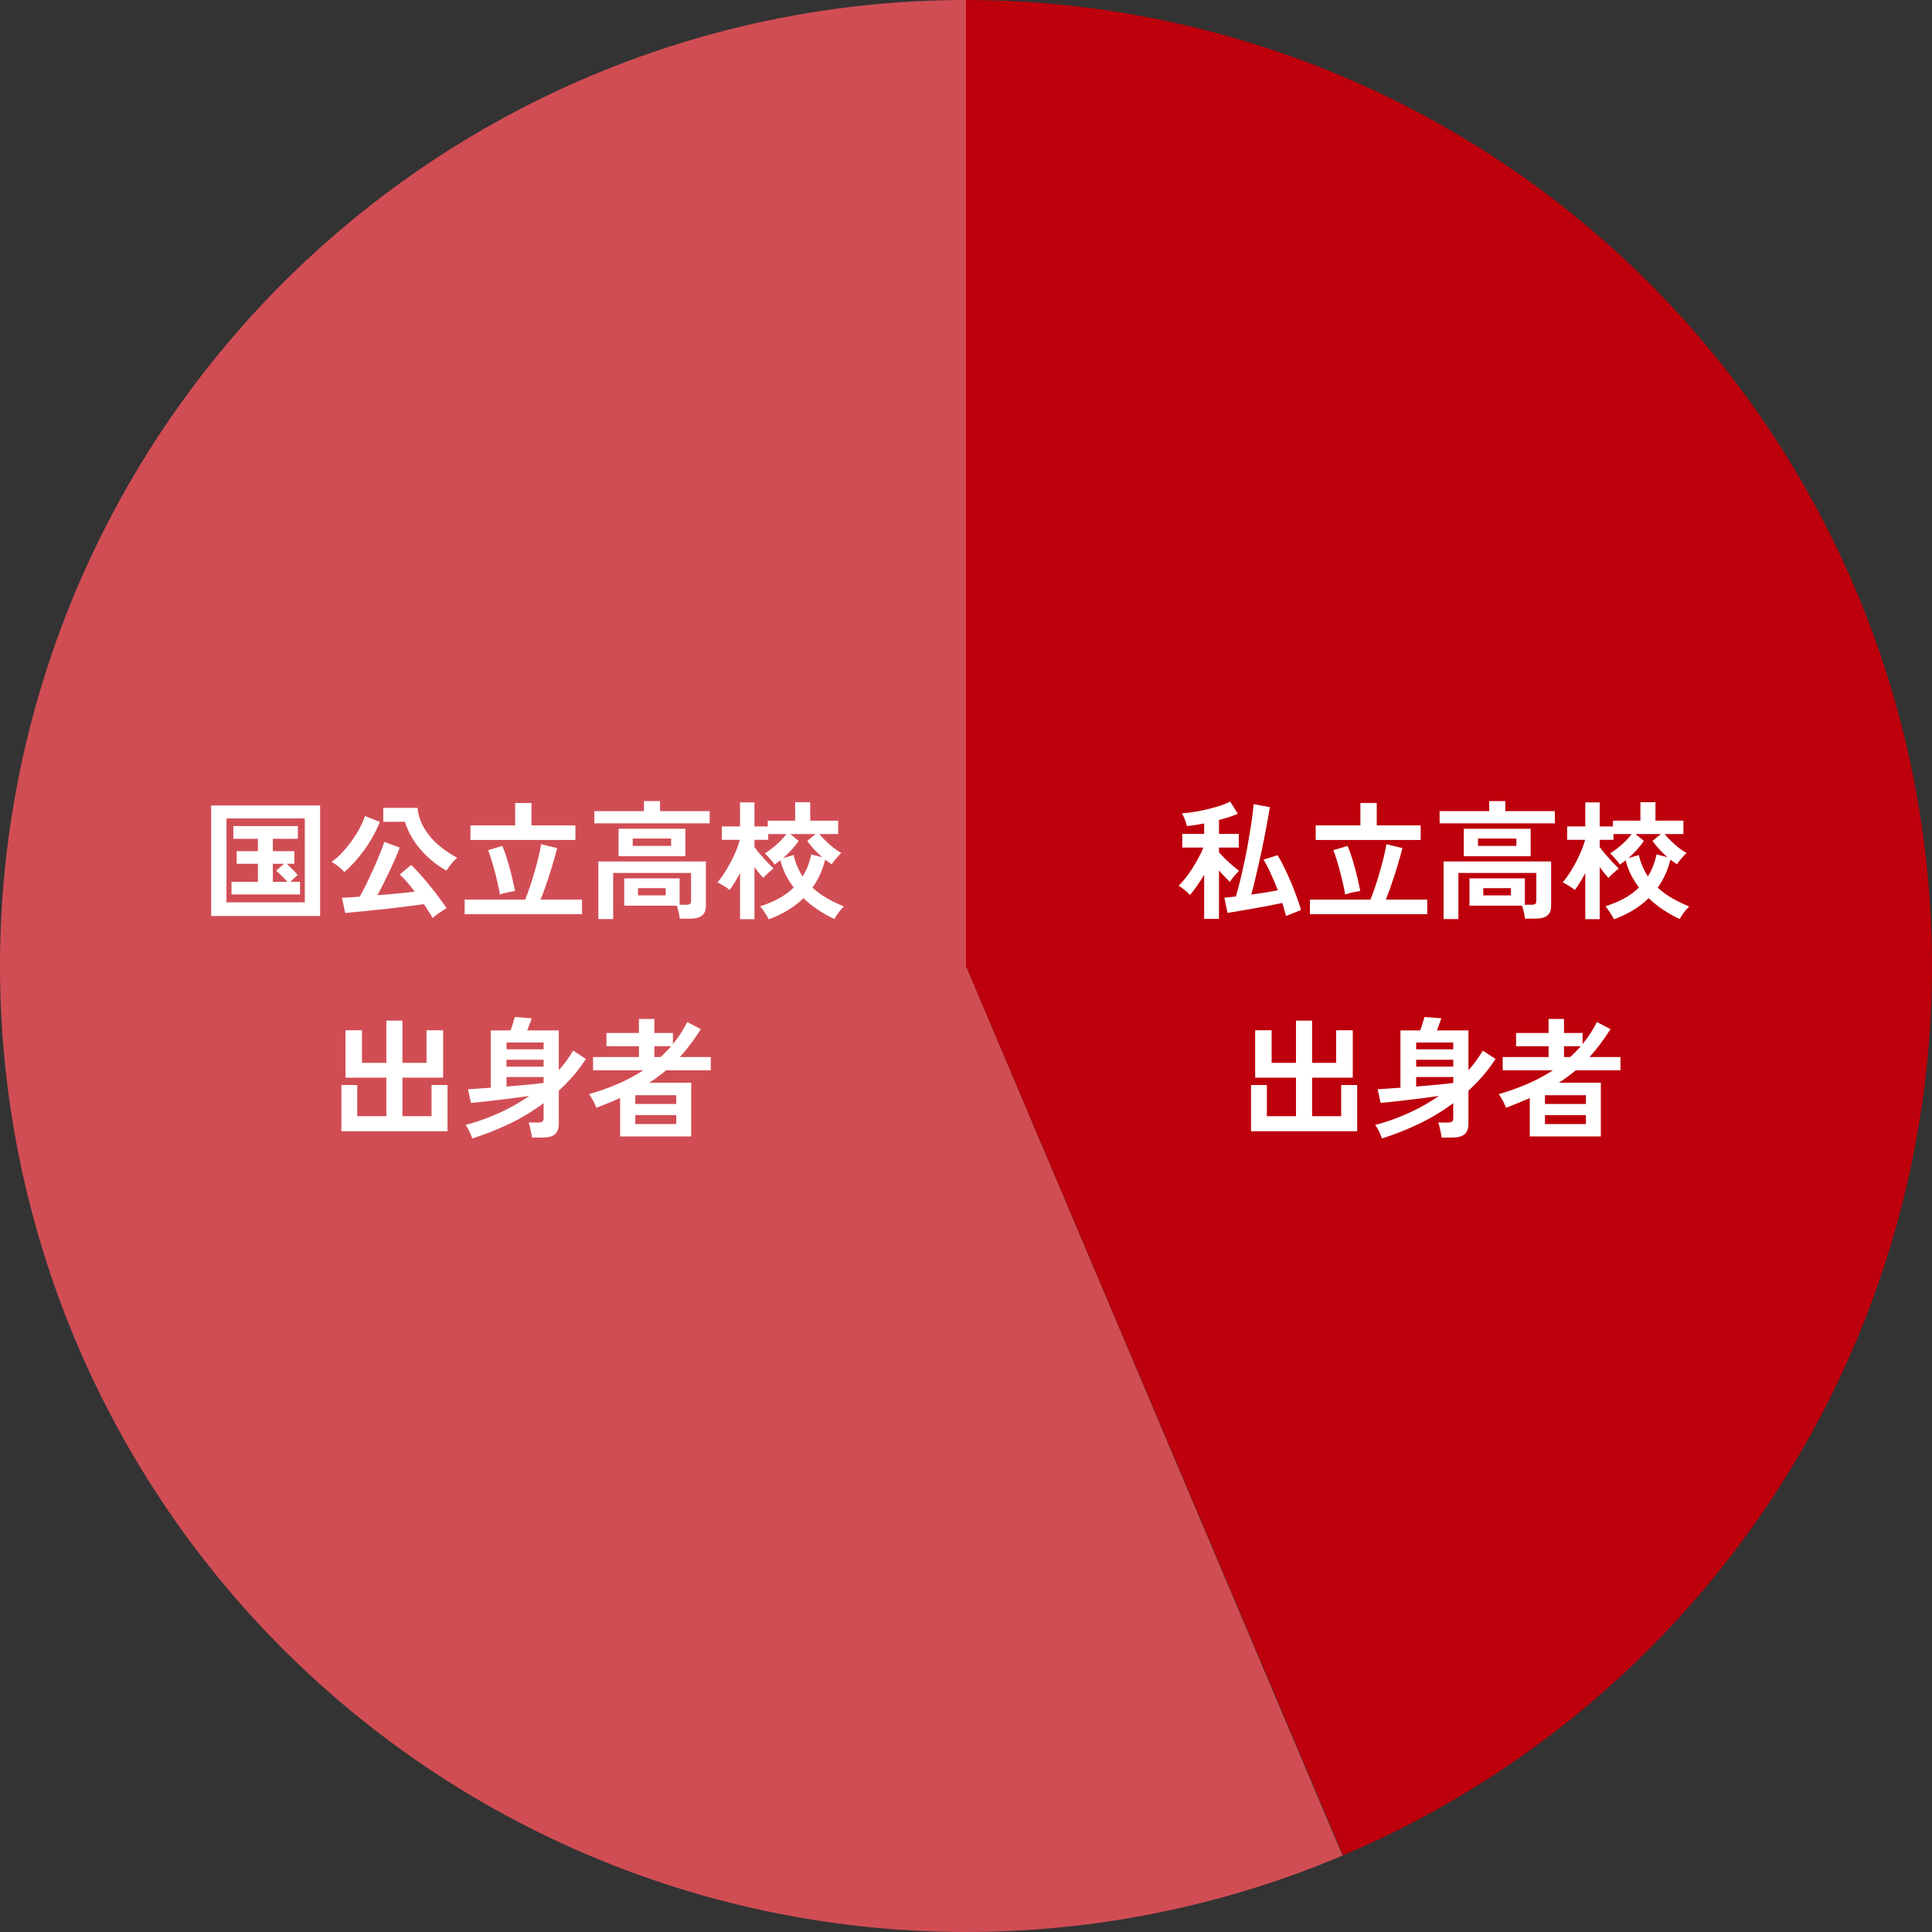
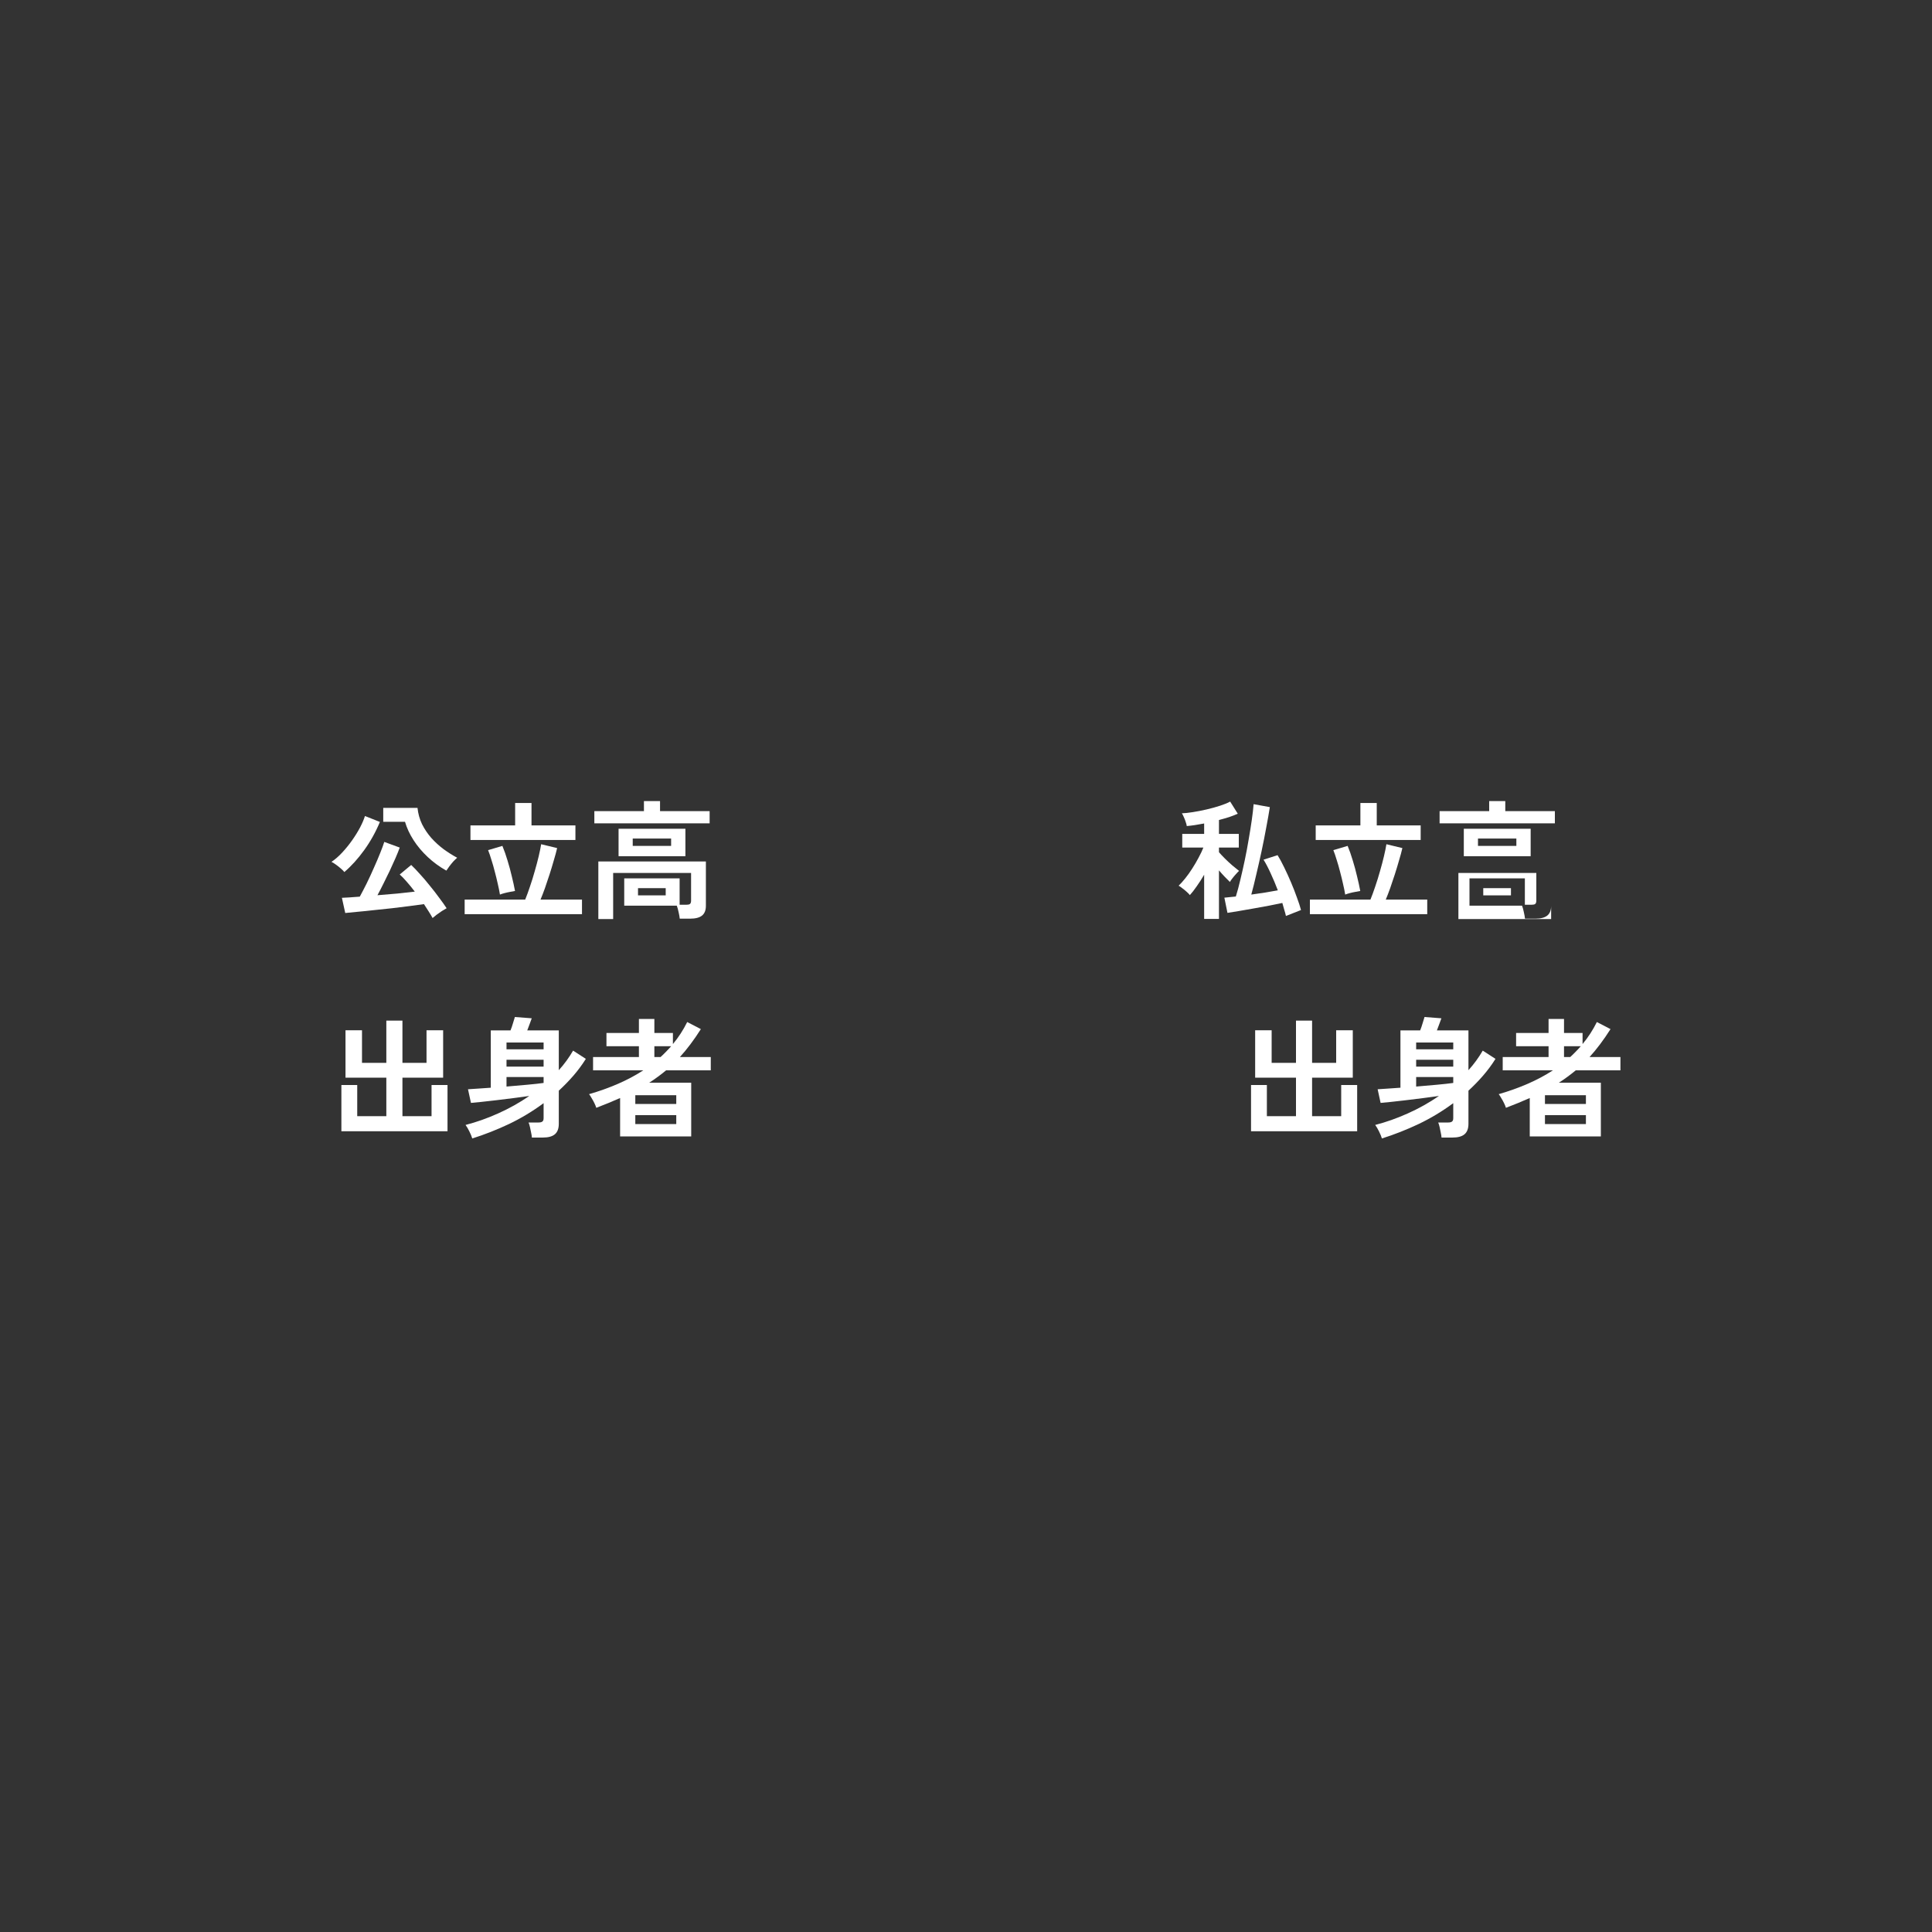
<svg xmlns="http://www.w3.org/2000/svg" width="240" height="240" viewBox="0 0 240 240" fill="none">
  <rect x="0" y="0" width="240" height="240" fill="#333333" stroke="none" />
-   <path d="M166.776 230.508C150.393 237.443 132.674 240.648 114.9 239.892C97.126 239.136 79.743 234.437 64.008 226.137C48.274 217.836 34.582 206.141 23.923 191.897C13.264 177.654 5.906 161.219 2.38 143.782C-1.145 126.345 -0.75 108.342 3.538 91.077C7.826 73.811 15.899 57.715 27.172 43.954C38.446 30.192 52.639 19.109 68.723 11.508C84.807 3.906 102.38 -0.025 120.169 0L120 120L166.776 230.508Z" fill="#D14D54" />
-   <path d="M120 0C147.677 3.30043e-07 174.503 9.567 195.934 27.08C217.365 44.594 232.083 68.977 237.596 96.099C243.108 123.221 239.076 151.415 226.182 175.905C213.288 200.395 192.325 219.675 166.844 230.479L120 120L120 0Z" fill="#BD000B" />
  <path d="M77.032 141.168V136.4C76.125 136.806 75.138 137.211 74.072 137.616C74.029 137.467 73.954 137.28 73.848 137.056C73.741 136.832 73.624 136.619 73.496 136.416C73.378 136.203 73.272 136.038 73.176 135.92C74.434 135.558 75.629 135.131 76.76 134.64C77.891 134.15 78.941 133.59 79.912 132.96H73.672V131.312H79.368V129.968H75.336V128.32H79.368V126.576H81.288V128.32H83.592V129.696C84.285 128.864 84.877 127.952 85.368 126.96L87.064 127.84C86.21 129.184 85.341 130.342 84.456 131.312H88.296V132.96H82.744C82.413 133.238 82.072 133.504 81.72 133.76C81.379 134.016 81.021 134.262 80.648 134.496H85.864V141.168H77.032ZM78.92 139.632H84.008V138.528H78.92V139.632ZM78.92 137.136H84.008V136.048H78.92V137.136ZM81.288 131.312H82.056C82.29 131.099 82.514 130.88 82.728 130.656C82.952 130.432 83.165 130.203 83.368 129.968H81.288V131.312Z" fill="white" />
  <path d="M58.664 141.424C58.6 141.19 58.483 140.902 58.312 140.56C58.152 140.23 57.992 139.958 57.832 139.744C59.165 139.403 60.509 138.928 61.864 138.32C63.229 137.712 64.525 136.987 65.752 136.144C65.123 136.23 64.451 136.32 63.736 136.416C63.032 136.502 62.339 136.587 61.656 136.672C60.984 136.747 60.371 136.816 59.816 136.88C59.261 136.934 58.824 136.976 58.504 137.008L58.136 135.312C58.456 135.291 58.861 135.264 59.352 135.232C59.853 135.2 60.392 135.163 60.968 135.12V128H63.416C63.523 127.744 63.624 127.451 63.72 127.12C63.827 126.779 63.907 126.518 63.96 126.336L66.056 126.496C65.981 126.72 65.885 126.982 65.768 127.28C65.661 127.568 65.571 127.808 65.496 128H69.416V132.944C70.099 132.187 70.691 131.376 71.192 130.512L72.776 131.536C72.307 132.283 71.784 132.987 71.208 133.648C70.643 134.299 70.045 134.912 69.416 135.488V139.6C69.416 140.187 69.256 140.619 68.936 140.896C68.616 141.174 68.109 141.312 67.416 141.312H66.072C66.061 141.131 66.029 140.923 65.976 140.688C65.933 140.454 65.885 140.224 65.832 140C65.779 139.766 65.72 139.579 65.656 139.44H66.904C67.117 139.44 67.272 139.403 67.368 139.328C67.475 139.254 67.528 139.11 67.528 138.896V137.04C66.173 138.043 64.739 138.907 63.224 139.632C61.709 140.347 60.189 140.944 58.664 141.424ZM62.92 134.976C63.805 134.902 64.659 134.827 65.48 134.752C66.301 134.678 66.984 134.603 67.528 134.528V133.792H62.92V134.976ZM62.92 132.496H67.528V131.648H62.92V132.496ZM62.92 130.352H67.528V129.504H62.92V130.352Z" fill="white" />
  <path d="M42.408 140.528V134.784H44.376V138.656H47.992V133.872H42.92V127.984H44.968V132.032H47.992V126.784H49.992V132.032H52.984V127.984H55.048V133.872H49.992V138.656H53.608V134.784H55.592V140.528H42.408Z" fill="white" />
-   <path d="M95.497 114.2C95.433 114.072 95.337 113.902 95.209 113.688C95.081 113.475 94.942 113.262 94.793 113.048C94.654 112.846 94.532 112.691 94.425 112.584C95.236 112.328 95.993 112.014 96.697 111.64C97.412 111.256 98.046 110.792 98.601 110.248C98.228 109.758 97.897 109.235 97.609 108.68C97.332 108.115 97.108 107.512 96.937 106.872C96.702 107.064 96.462 107.24 96.217 107.4C96.1 107.198 95.913 106.958 95.657 106.68C95.412 106.392 95.198 106.168 95.017 106.008C95.305 105.838 95.614 105.619 95.945 105.352C96.286 105.086 96.612 104.798 96.921 104.488C97.23 104.179 97.486 103.886 97.689 103.608H95.433V104.328H93.721V105.224C93.913 105.491 94.153 105.795 94.441 106.136C94.74 106.478 95.038 106.808 95.337 107.128C95.636 107.438 95.886 107.694 96.089 107.896C95.908 108.024 95.684 108.211 95.417 108.456C95.161 108.691 94.958 108.894 94.809 109.064C94.67 108.915 94.5 108.718 94.297 108.472C94.105 108.227 93.913 107.971 93.721 107.704V114.184H91.929V108.456C91.716 108.862 91.497 109.246 91.273 109.608C91.06 109.96 90.846 110.275 90.633 110.552C90.462 110.403 90.222 110.238 89.913 110.056C89.604 109.864 89.342 109.715 89.129 109.608C89.417 109.278 89.7 108.894 89.977 108.456C90.265 108.008 90.537 107.544 90.793 107.064C91.049 106.574 91.273 106.094 91.465 105.624C91.657 105.144 91.806 104.712 91.913 104.328H89.673V102.664H91.929V99.672H93.721V102.664H95.369V101.944H98.777V99.656H100.649V101.944H104.121V103.608H101.785C102.02 103.896 102.292 104.19 102.601 104.488C102.91 104.787 103.23 105.07 103.561 105.336C103.902 105.592 104.217 105.8 104.505 105.96C104.324 106.131 104.11 106.36 103.865 106.648C103.62 106.926 103.438 107.166 103.321 107.368C103.054 107.187 102.782 106.995 102.505 106.792C102.174 108.115 101.646 109.272 100.921 110.264C101.508 110.798 102.142 111.256 102.825 111.64C103.508 112.014 104.18 112.339 104.841 112.616C104.724 112.712 104.585 112.856 104.425 113.048C104.265 113.24 104.116 113.438 103.977 113.64C103.838 113.843 103.732 114.019 103.657 114.168C102.985 113.859 102.318 113.486 101.657 113.048C101.006 112.622 100.388 112.131 99.801 111.576C99.204 112.163 98.542 112.67 97.817 113.096C97.092 113.534 96.318 113.902 95.497 114.2ZM99.705 108.872C99.95 108.478 100.164 108.056 100.345 107.608C100.526 107.15 100.67 106.659 100.777 106.136L102.137 106.488C101.785 106.179 101.449 105.854 101.129 105.512C100.809 105.16 100.526 104.808 100.281 104.456L101.321 103.608H98.169L99.209 104.456C98.964 104.83 98.67 105.203 98.329 105.576C97.998 105.939 97.646 106.28 97.273 106.6L98.585 106.216C98.702 106.739 98.857 107.219 99.049 107.656C99.241 108.094 99.46 108.499 99.705 108.872Z" fill="white" />
  <path d="M74.328 114.168V107.016H87.688V112.52C87.688 113.075 87.528 113.48 87.208 113.736C86.888 113.992 86.397 114.12 85.736 114.12H84.44C84.419 113.896 84.371 113.624 84.296 113.304C84.232 112.984 84.157 112.718 84.072 112.504H77.544V109.112H84.424V112.392H85.256C85.469 112.392 85.619 112.36 85.704 112.296C85.8 112.222 85.848 112.083 85.848 111.88V108.44H76.168V114.168H74.328ZM76.84 106.36V102.952H85.144V106.36H76.84ZM73.832 102.28V100.76H79.992V99.512H81.992V100.76H88.152V102.28H73.832ZM78.6 105.08H83.368V104.168H78.6V105.08ZM79.256 111.224H82.696V110.328H79.256V111.224Z" fill="white" />
  <path d="M57.721 113.56V111.752H65.241C65.433 111.283 65.63 110.744 65.833 110.136C66.046 109.518 66.243 108.883 66.425 108.232C66.617 107.571 66.782 106.947 66.921 106.36C67.059 105.774 67.161 105.278 67.225 104.872L69.209 105.352C69.102 105.811 68.963 106.323 68.793 106.888C68.633 107.454 68.457 108.035 68.265 108.632C68.073 109.23 67.881 109.8 67.689 110.344C67.497 110.878 67.315 111.347 67.145 111.752H72.297V113.56H57.721ZM58.441 104.344V102.536H63.993V99.752H66.025V102.536H71.481V104.344H58.441ZM62.105 111.128C62.041 110.723 61.95 110.275 61.833 109.784C61.726 109.294 61.603 108.792 61.465 108.28C61.337 107.768 61.198 107.283 61.049 106.824C60.91 106.355 60.771 105.95 60.633 105.608L62.409 105.08C62.643 105.646 62.857 106.254 63.049 106.904C63.251 107.555 63.427 108.206 63.577 108.856C63.737 109.496 63.87 110.104 63.977 110.68C63.817 110.702 63.614 110.739 63.369 110.792C63.123 110.835 62.883 110.888 62.649 110.952C62.414 111.016 62.233 111.075 62.105 111.128Z" fill="white" />
  <path d="M53.736 114.04C53.618 113.816 53.464 113.555 53.272 113.256C53.09 112.958 52.888 112.643 52.664 112.312C52.184 112.387 51.597 112.467 50.904 112.552C50.21 112.638 49.474 112.728 48.696 112.824C47.928 112.91 47.165 112.99 46.408 113.064C45.661 113.15 44.978 113.219 44.36 113.272C43.741 113.336 43.25 113.384 42.888 113.416L42.472 111.528C42.706 111.518 43.016 111.502 43.4 111.48C43.784 111.459 44.216 111.427 44.696 111.384C44.952 110.915 45.234 110.371 45.544 109.752C45.853 109.123 46.152 108.478 46.44 107.816C46.738 107.155 47 106.542 47.224 105.976C47.458 105.4 47.629 104.936 47.736 104.584L49.656 105.288C49.517 105.672 49.341 106.11 49.128 106.6C48.914 107.091 48.68 107.608 48.424 108.152C48.168 108.696 47.906 109.23 47.64 109.752C47.384 110.275 47.133 110.76 46.888 111.208C47.709 111.144 48.53 111.075 49.352 111C50.184 110.915 50.909 110.835 51.528 110.76C51.197 110.323 50.866 109.918 50.536 109.544C50.216 109.171 49.922 108.867 49.656 108.632L51.08 107.448C51.4 107.747 51.757 108.12 52.152 108.568C52.557 109.006 52.962 109.48 53.368 109.992C53.784 110.494 54.173 110.995 54.536 111.496C54.909 111.987 55.224 112.43 55.48 112.824C55.309 112.92 55.112 113.038 54.888 113.176C54.664 113.326 54.45 113.475 54.248 113.624C54.045 113.784 53.874 113.923 53.736 114.04ZM55.448 108.152C54.594 107.672 53.821 107.107 53.128 106.456C52.434 105.806 51.848 105.107 51.368 104.36C50.888 103.614 50.536 102.856 50.312 102.088H47.608V100.36H51.864C51.938 101.075 52.125 101.747 52.424 102.376C52.733 102.995 53.117 103.566 53.576 104.088C54.034 104.6 54.541 105.064 55.096 105.48C55.65 105.886 56.216 106.243 56.792 106.552C56.653 106.67 56.493 106.824 56.312 107.016C56.141 107.208 55.976 107.411 55.816 107.624C55.666 107.827 55.544 108.003 55.448 108.152ZM42.776 108.328C42.669 108.19 42.52 108.04 42.328 107.88C42.136 107.71 41.933 107.55 41.72 107.4C41.517 107.251 41.336 107.139 41.176 107.064C41.624 106.766 42.066 106.382 42.504 105.912C42.941 105.443 43.352 104.936 43.736 104.392C44.12 103.848 44.45 103.315 44.728 102.792C45.005 102.259 45.208 101.784 45.336 101.368L47.192 102.104C46.669 103.363 46.018 104.531 45.24 105.608C44.461 106.686 43.64 107.592 42.776 108.328Z" fill="white" />
-   <path d="M26.232 113.784V100.056H39.768V113.784H26.232ZM28.136 112.088H37.864V101.672H28.136V112.088ZM28.76 111.112V109.544H32.04V107.304H29.4V105.736H32.04V104.2H28.984V102.616H37V104.2H33.896V105.736H36.568V107.304H35.624C35.763 107.432 35.923 107.587 36.104 107.768C36.296 107.95 36.472 108.126 36.632 108.296C36.792 108.467 36.91 108.606 36.984 108.712C36.878 108.787 36.734 108.91 36.552 109.08C36.371 109.24 36.211 109.395 36.072 109.544H37.272V111.112H28.76ZM33.896 109.544H35.704C35.512 109.32 35.272 109.07 34.984 108.792C34.707 108.515 34.478 108.307 34.296 108.168L35.272 107.304H33.896V109.544Z" fill="white" />
  <path d="M190.032 141.168V136.4C189.125 136.806 188.138 137.211 187.072 137.616C187.029 137.467 186.954 137.28 186.848 137.056C186.741 136.832 186.624 136.619 186.496 136.416C186.378 136.203 186.272 136.038 186.176 135.92C187.434 135.558 188.629 135.131 189.76 134.64C190.89 134.15 191.941 133.59 192.912 132.96H186.672V131.312H192.368V129.968H188.336V128.32H192.368V126.576H194.288V128.32H196.592V129.696C197.285 128.864 197.877 127.952 198.368 126.96L200.064 127.84C199.21 129.184 198.341 130.342 197.456 131.312H201.296V132.96H195.744C195.413 133.238 195.072 133.504 194.72 133.76C194.378 134.016 194.021 134.262 193.648 134.496H198.864V141.168H190.032ZM191.92 139.632H197.008V138.528H191.92V139.632ZM191.92 137.136H197.008V136.048H191.92V137.136ZM194.288 131.312H195.056C195.29 131.099 195.514 130.88 195.728 130.656C195.952 130.432 196.165 130.203 196.368 129.968H194.288V131.312Z" fill="white" />
  <path d="M171.664 141.424C171.6 141.19 171.483 140.902 171.312 140.56C171.152 140.23 170.992 139.958 170.832 139.744C172.165 139.403 173.509 138.928 174.864 138.32C176.229 137.712 177.525 136.987 178.752 136.144C178.123 136.23 177.451 136.32 176.736 136.416C176.032 136.502 175.339 136.587 174.656 136.672C173.984 136.747 173.371 136.816 172.816 136.88C172.261 136.934 171.824 136.976 171.504 137.008L171.136 135.312C171.456 135.291 171.861 135.264 172.352 135.232C172.853 135.2 173.392 135.163 173.968 135.12V128H176.416C176.523 127.744 176.624 127.451 176.72 127.12C176.827 126.779 176.907 126.518 176.96 126.336L179.056 126.496C178.981 126.72 178.885 126.982 178.768 127.28C178.661 127.568 178.571 127.808 178.496 128H182.416V132.944C183.099 132.187 183.691 131.376 184.192 130.512L185.776 131.536C185.307 132.283 184.784 132.987 184.208 133.648C183.643 134.299 183.045 134.912 182.416 135.488V139.6C182.416 140.187 182.256 140.619 181.936 140.896C181.616 141.174 181.109 141.312 180.416 141.312H179.072C179.061 141.131 179.029 140.923 178.976 140.688C178.933 140.454 178.885 140.224 178.832 140C178.779 139.766 178.72 139.579 178.656 139.44H179.904C180.117 139.44 180.272 139.403 180.368 139.328C180.475 139.254 180.528 139.11 180.528 138.896V137.04C179.173 138.043 177.739 138.907 176.224 139.632C174.709 140.347 173.189 140.944 171.664 141.424ZM175.92 134.976C176.805 134.902 177.659 134.827 178.48 134.752C179.301 134.678 179.984 134.603 180.528 134.528V133.792H175.92V134.976ZM175.92 132.496H180.528V131.648H175.92V132.496ZM175.92 130.352H180.528V129.504H175.92V130.352Z" fill="white" />
  <path d="M155.408 140.528V134.784H157.376V138.656H160.992V133.872H155.92V127.984H157.968V132.032H160.992V126.784H162.992V132.032H165.984V127.984H168.048V133.872H162.992V138.656H166.608V134.784H168.592V140.528H155.408Z" fill="white" />
-   <path d="M200.497 114.2C200.433 114.072 200.337 113.902 200.209 113.688C200.081 113.475 199.942 113.262 199.793 113.048C199.654 112.846 199.532 112.691 199.425 112.584C200.236 112.328 200.993 112.014 201.697 111.64C202.412 111.256 203.046 110.792 203.601 110.248C203.228 109.758 202.897 109.235 202.609 108.68C202.332 108.115 202.108 107.512 201.937 106.872C201.702 107.064 201.462 107.24 201.217 107.4C201.1 107.198 200.913 106.958 200.657 106.68C200.412 106.392 200.198 106.168 200.017 106.008C200.305 105.838 200.614 105.619 200.945 105.352C201.286 105.086 201.612 104.798 201.921 104.488C202.23 104.179 202.486 103.886 202.689 103.608H200.433V104.328H198.721V105.224C198.913 105.491 199.153 105.795 199.441 106.136C199.74 106.478 200.038 106.808 200.337 107.128C200.636 107.438 200.886 107.694 201.089 107.896C200.908 108.024 200.684 108.211 200.417 108.456C200.161 108.691 199.958 108.894 199.809 109.064C199.67 108.915 199.5 108.718 199.297 108.472C199.105 108.227 198.913 107.971 198.721 107.704V114.184H196.929V108.456C196.716 108.862 196.497 109.246 196.273 109.608C196.06 109.96 195.846 110.275 195.633 110.552C195.462 110.403 195.222 110.238 194.913 110.056C194.604 109.864 194.342 109.715 194.129 109.608C194.417 109.278 194.7 108.894 194.977 108.456C195.265 108.008 195.537 107.544 195.793 107.064C196.049 106.574 196.273 106.094 196.465 105.624C196.657 105.144 196.806 104.712 196.913 104.328H194.673V102.664H196.929V99.672H198.721V102.664H200.369V101.944H203.777V99.656H205.649V101.944H209.121V103.608H206.785C207.02 103.896 207.292 104.19 207.601 104.488C207.91 104.787 208.23 105.07 208.561 105.336C208.902 105.592 209.217 105.8 209.505 105.96C209.324 106.131 209.11 106.36 208.865 106.648C208.62 106.926 208.438 107.166 208.321 107.368C208.054 107.187 207.782 106.995 207.505 106.792C207.174 108.115 206.646 109.272 205.921 110.264C206.508 110.798 207.142 111.256 207.825 111.64C208.508 112.014 209.18 112.339 209.841 112.616C209.724 112.712 209.585 112.856 209.425 113.048C209.265 113.24 209.116 113.438 208.977 113.64C208.838 113.843 208.732 114.019 208.657 114.168C207.985 113.859 207.318 113.486 206.657 113.048C206.006 112.622 205.388 112.131 204.801 111.576C204.204 112.163 203.542 112.67 202.817 113.096C202.092 113.534 201.318 113.902 200.497 114.2ZM204.705 108.872C204.95 108.478 205.164 108.056 205.345 107.608C205.526 107.15 205.67 106.659 205.777 106.136L207.137 106.488C206.785 106.179 206.449 105.854 206.129 105.512C205.809 105.16 205.526 104.808 205.281 104.456L206.321 103.608H203.169L204.209 104.456C203.964 104.83 203.67 105.203 203.329 105.576C202.998 105.939 202.646 106.28 202.273 106.6L203.585 106.216C203.702 106.739 203.857 107.219 204.049 107.656C204.241 108.094 204.46 108.499 204.705 108.872Z" fill="white" />
-   <path d="M179.328 114.168V107.016H192.688V112.52C192.688 113.075 192.528 113.48 192.208 113.736C191.888 113.992 191.397 114.12 190.736 114.12H189.44C189.419 113.896 189.371 113.624 189.296 113.304C189.232 112.984 189.157 112.718 189.072 112.504H182.544V109.112H189.424V112.392H190.256C190.469 112.392 190.619 112.36 190.704 112.296C190.8 112.222 190.848 112.083 190.848 111.88V108.44H181.168V114.168H179.328ZM181.84 106.36V102.952H190.144V106.36H181.84ZM178.832 102.28V100.76H184.992V99.512H186.992V100.76H193.152V102.28H178.832ZM183.6 105.08H188.368V104.168H183.6V105.08ZM184.256 111.224H187.696V110.328H184.256V111.224Z" fill="white" />
+   <path d="M179.328 114.168H192.688V112.52C192.688 113.075 192.528 113.48 192.208 113.736C191.888 113.992 191.397 114.12 190.736 114.12H189.44C189.419 113.896 189.371 113.624 189.296 113.304C189.232 112.984 189.157 112.718 189.072 112.504H182.544V109.112H189.424V112.392H190.256C190.469 112.392 190.619 112.36 190.704 112.296C190.8 112.222 190.848 112.083 190.848 111.88V108.44H181.168V114.168H179.328ZM181.84 106.36V102.952H190.144V106.36H181.84ZM178.832 102.28V100.76H184.992V99.512H186.992V100.76H193.152V102.28H178.832ZM183.6 105.08H188.368V104.168H183.6V105.08ZM184.256 111.224H187.696V110.328H184.256V111.224Z" fill="white" />
  <path d="M162.721 113.56V111.752H170.241C170.433 111.283 170.63 110.744 170.833 110.136C171.046 109.518 171.243 108.883 171.425 108.232C171.617 107.571 171.782 106.947 171.921 106.36C172.059 105.774 172.161 105.278 172.225 104.872L174.209 105.352C174.102 105.811 173.963 106.323 173.793 106.888C173.633 107.454 173.457 108.035 173.265 108.632C173.073 109.23 172.881 109.8 172.689 110.344C172.497 110.878 172.315 111.347 172.145 111.752H177.297V113.56H162.721ZM163.441 104.344V102.536H168.993V99.752H171.025V102.536H176.481V104.344H163.441ZM167.105 111.128C167.041 110.723 166.95 110.275 166.833 109.784C166.726 109.294 166.603 108.792 166.465 108.28C166.337 107.768 166.198 107.283 166.049 106.824C165.91 106.355 165.771 105.95 165.633 105.608L167.409 105.08C167.643 105.646 167.857 106.254 168.049 106.904C168.251 107.555 168.427 108.206 168.577 108.856C168.737 109.496 168.87 110.104 168.977 110.68C168.817 110.702 168.614 110.739 168.369 110.792C168.123 110.835 167.883 110.888 167.649 110.952C167.414 111.016 167.233 111.075 167.105 111.128Z" fill="white" />
  <path d="M149.584 114.152V108.664C149.285 109.176 148.976 109.656 148.656 110.104C148.347 110.552 148.064 110.915 147.808 111.192C147.733 111.086 147.611 110.958 147.44 110.808C147.269 110.648 147.088 110.499 146.896 110.36C146.715 110.211 146.555 110.099 146.416 110.024C146.672 109.779 146.949 109.47 147.248 109.096C147.547 108.723 147.835 108.318 148.112 107.88C148.4 107.432 148.661 106.984 148.896 106.536C149.141 106.088 149.339 105.672 149.488 105.288H146.864V103.592H149.584V102.296C148.763 102.456 148.043 102.563 147.424 102.616C147.413 102.488 147.371 102.323 147.296 102.12C147.232 101.907 147.152 101.699 147.056 101.496C146.971 101.294 146.891 101.139 146.816 101.032C147.168 101.022 147.616 100.974 148.16 100.888C148.715 100.803 149.291 100.691 149.888 100.552C150.485 100.414 151.045 100.259 151.568 100.088C152.091 99.918 152.507 99.747 152.816 99.576L153.76 101.08C153.461 101.219 153.109 101.358 152.704 101.496C152.299 101.624 151.872 101.747 151.424 101.864V103.592H153.888V105.288H151.424V105.864C151.605 106.078 151.845 106.334 152.144 106.632C152.443 106.931 152.752 107.219 153.072 107.496C153.403 107.774 153.685 108.003 153.92 108.184C153.813 108.28 153.685 108.414 153.536 108.584C153.387 108.744 153.243 108.915 153.104 109.096C152.965 109.267 152.859 109.422 152.784 109.56C152.603 109.39 152.389 109.176 152.144 108.92C151.899 108.664 151.659 108.398 151.424 108.12V114.152H149.584ZM159.744 113.784C159.691 113.539 159.621 113.283 159.536 113.016C159.461 112.75 159.381 112.467 159.296 112.168C158.827 112.264 158.277 112.376 157.648 112.504C157.019 112.622 156.373 112.739 155.712 112.856C155.061 112.974 154.448 113.08 153.872 113.176C153.307 113.272 152.843 113.347 152.48 113.4L152.096 111.512C152.277 111.491 152.485 111.47 152.72 111.448C152.965 111.427 153.232 111.4 153.52 111.368C153.712 110.76 153.899 110.067 154.08 109.288C154.272 108.499 154.459 107.672 154.64 106.808C154.821 105.944 154.981 105.091 155.12 104.248C155.269 103.395 155.397 102.595 155.504 101.848C155.611 101.102 155.685 100.451 155.728 99.896L157.744 100.264C157.627 101.011 157.477 101.859 157.296 102.808C157.125 103.747 156.933 104.718 156.72 105.72C156.507 106.712 156.288 107.678 156.064 108.616C155.851 109.555 155.643 110.392 155.44 111.128C156.027 111.043 156.608 110.958 157.184 110.872C157.76 110.776 158.277 110.686 158.736 110.6C158.459 109.864 158.16 109.155 157.84 108.472C157.531 107.79 157.237 107.23 156.96 106.792L158.704 106.232C158.96 106.638 159.232 107.139 159.52 107.736C159.808 108.323 160.091 108.942 160.368 109.592C160.645 110.243 160.891 110.872 161.104 111.48C161.328 112.078 161.499 112.6 161.616 113.048L159.744 113.784Z" fill="white" />
</svg>